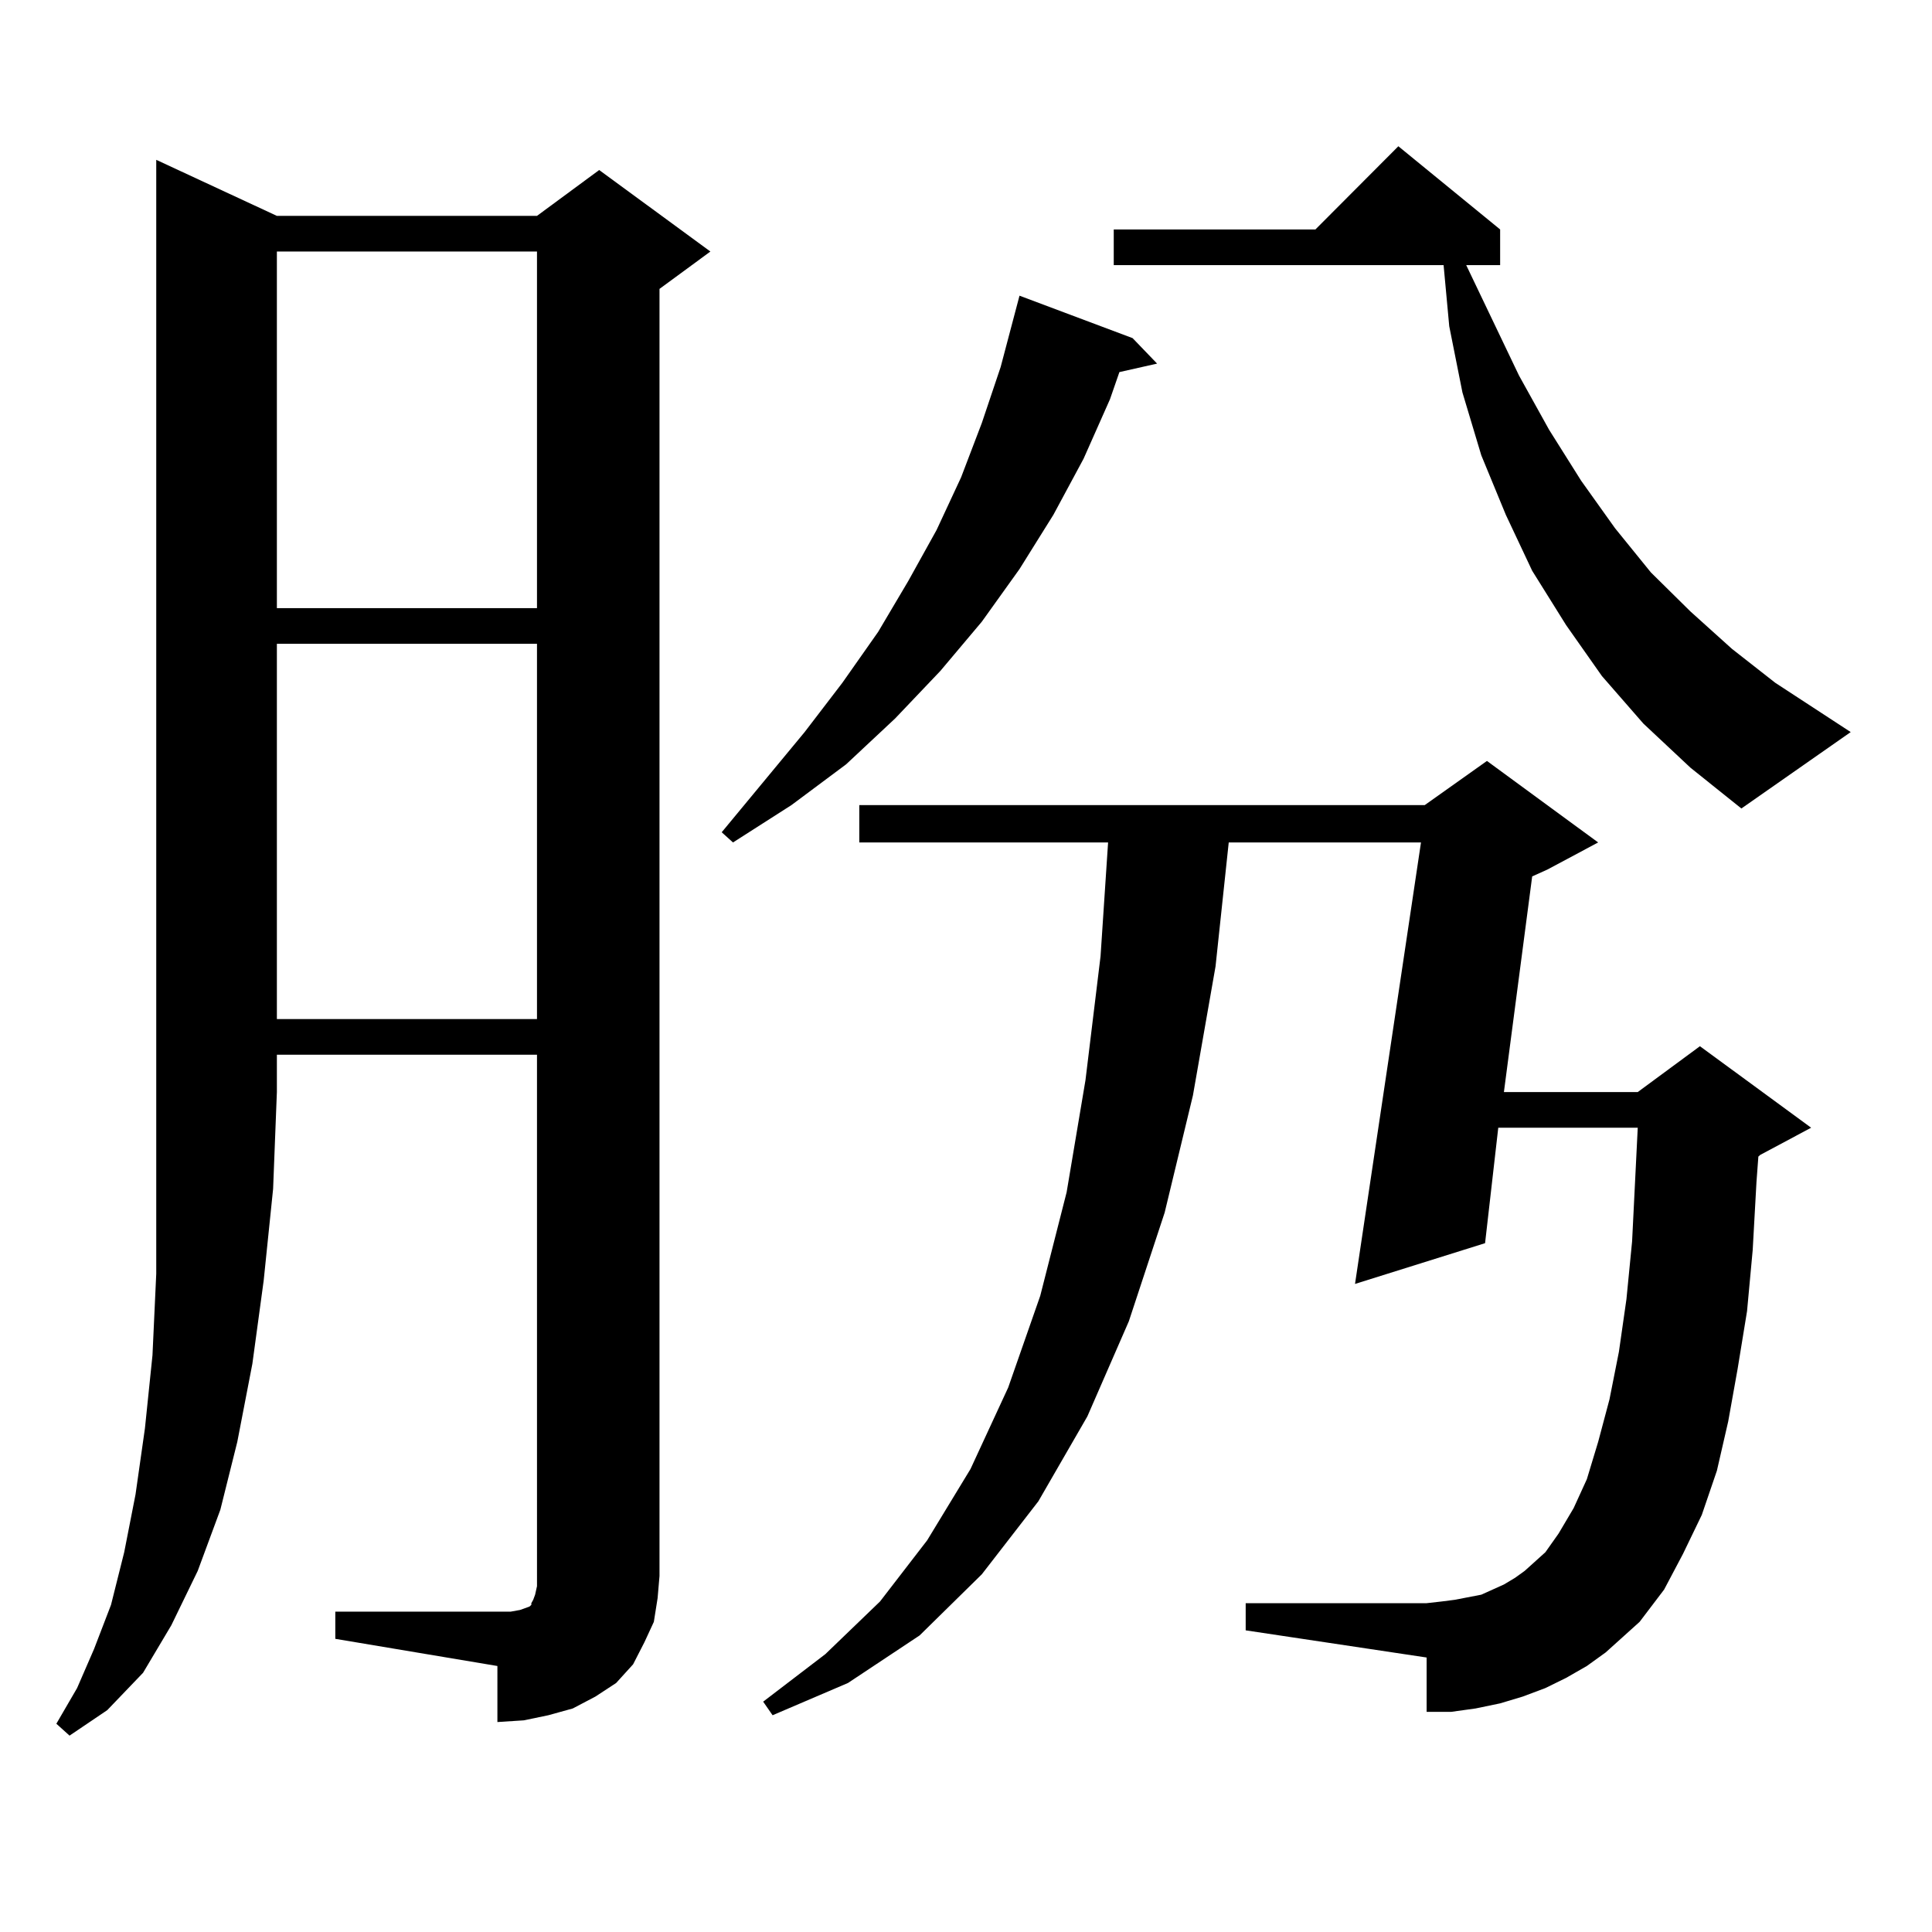
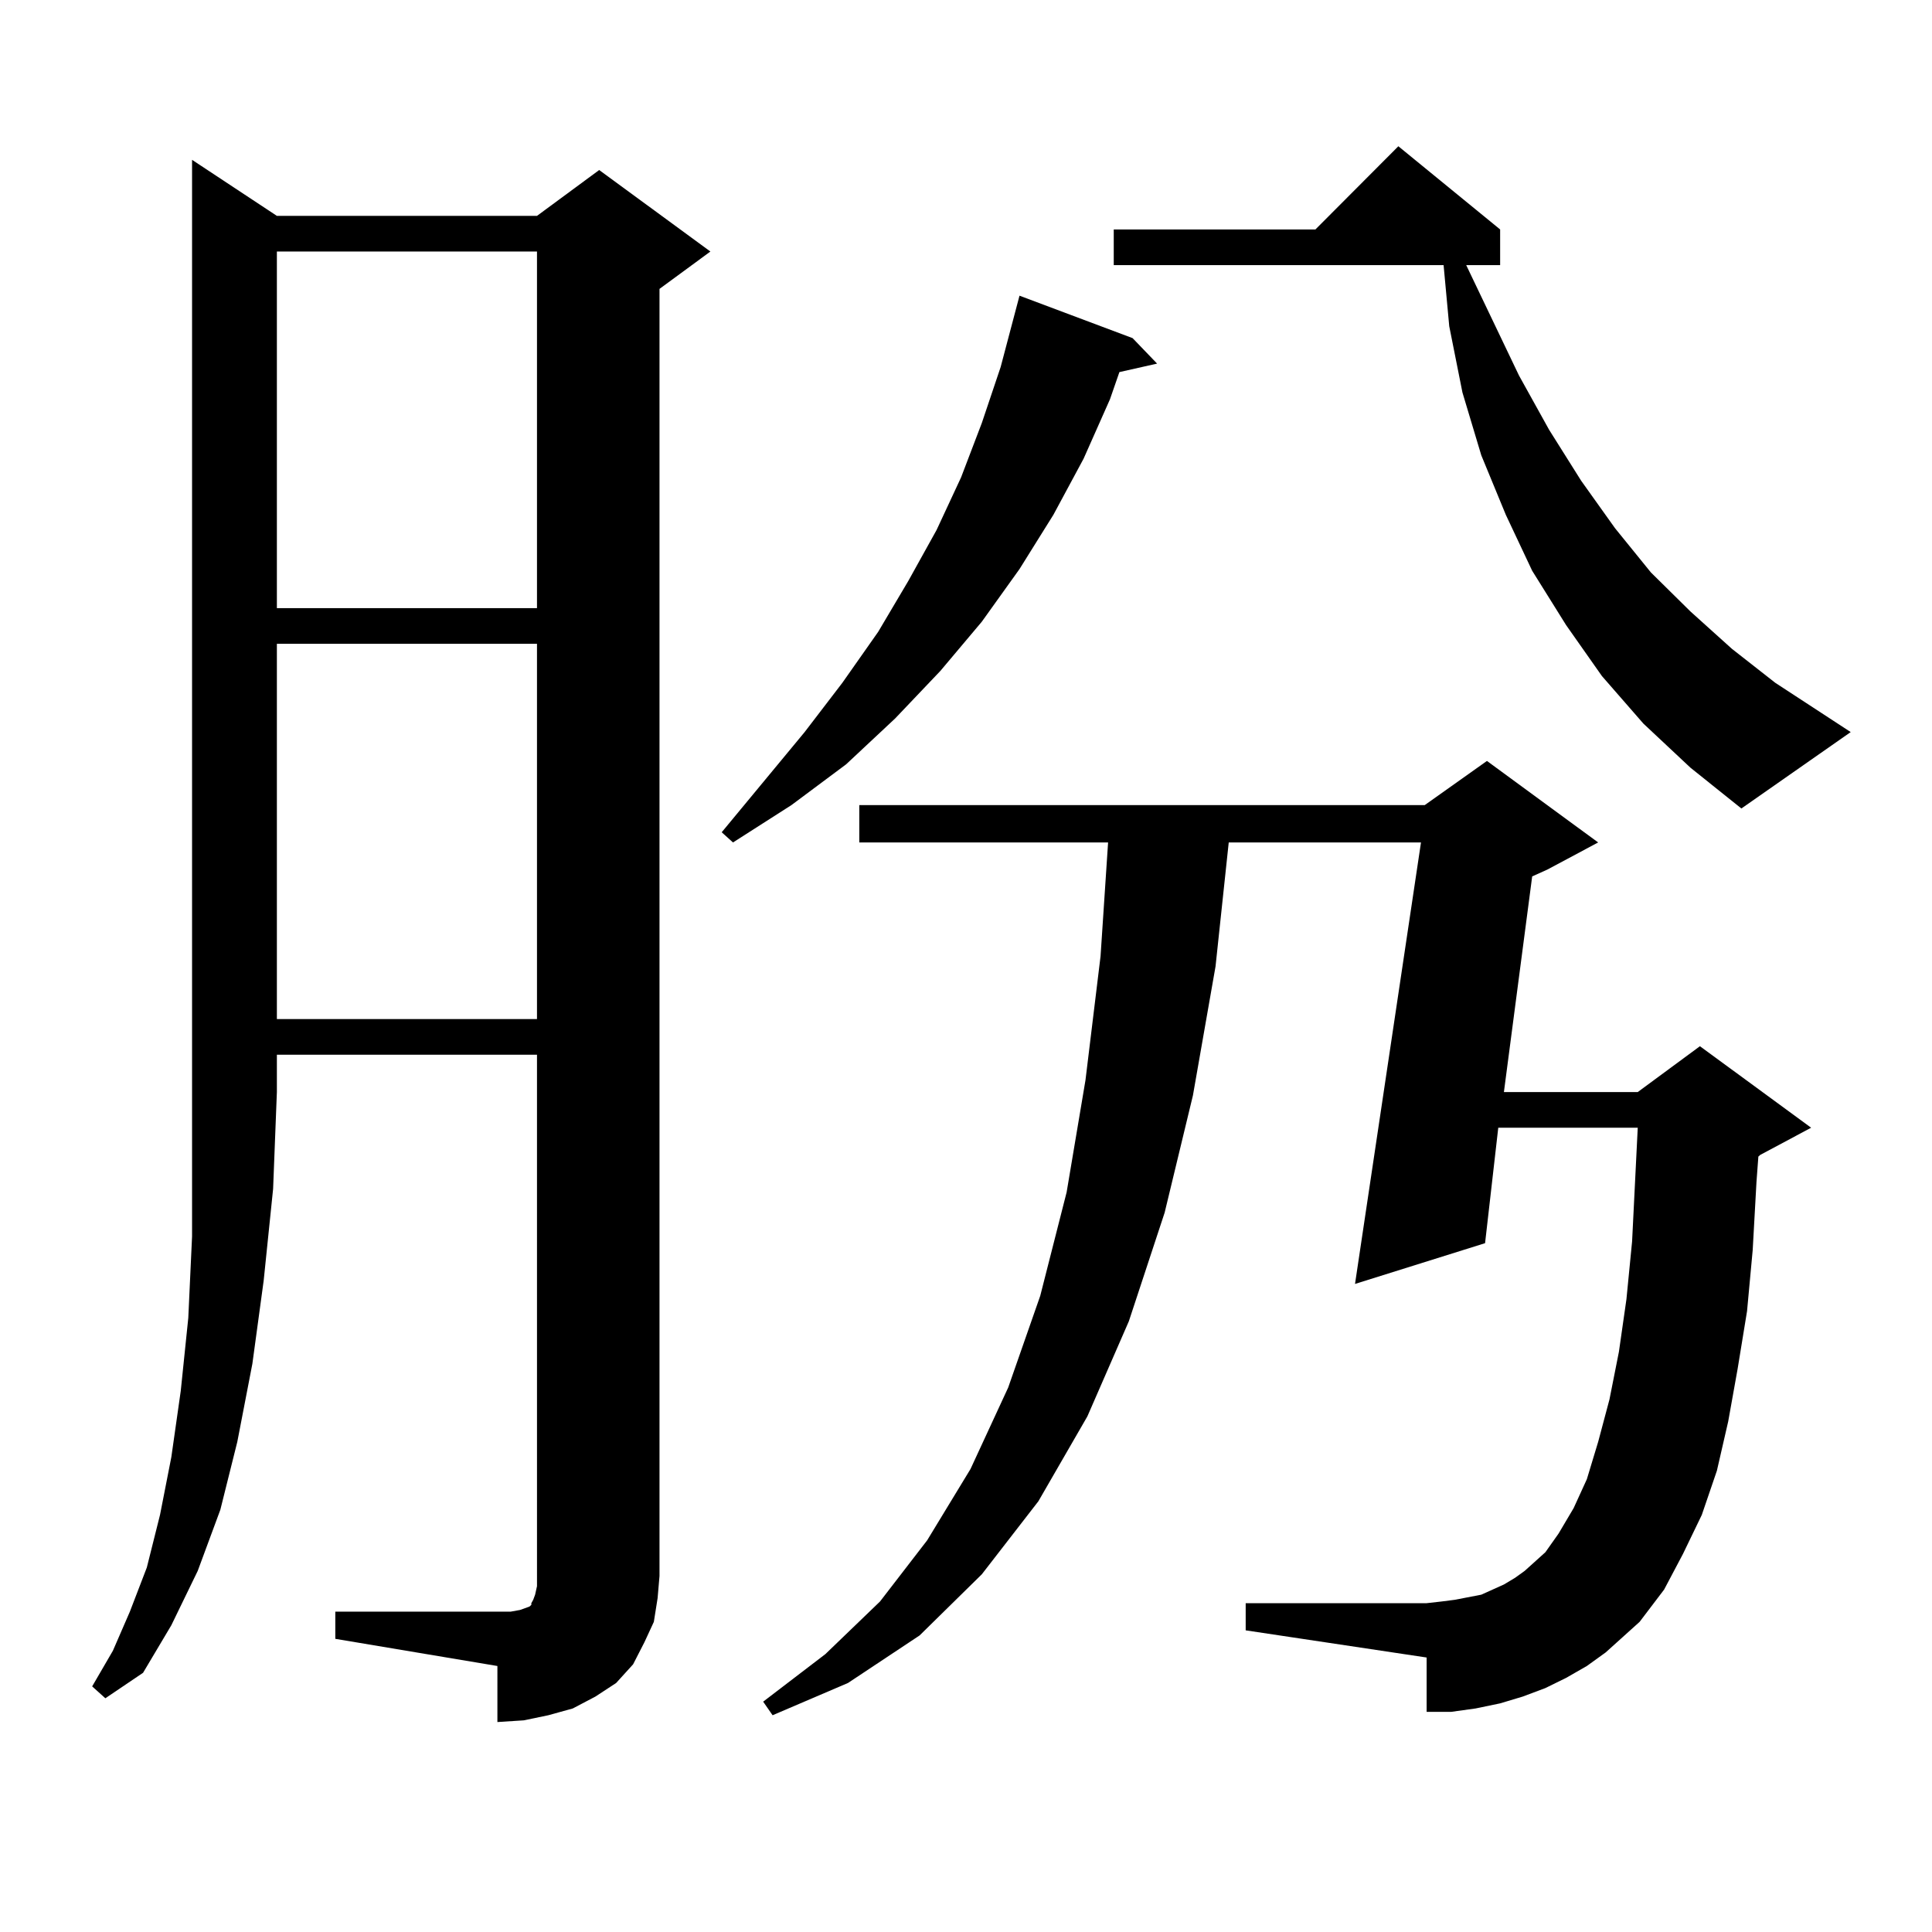
<svg xmlns="http://www.w3.org/2000/svg" version="1.1" id="图层_1" x="0px" y="0px" width="1000px" height="1000px" viewBox="0 0 1000 1000" enable-background="new 0 0 1000 1000" xml:space="preserve">
-   <path d="M143.313,111.734h134.631l32.194-23.73l57.56,42.188l-26.341,19.336v666.211l-0.976,11.426l-1.951,12.305l-4.878,10.547  l-5.854,11.426l-8.78,9.668l-10.731,7.031l-11.707,6.152l-12.683,3.516l-12.683,2.637l-13.658,0.879V862.32l-83.9-14.063v-14.063  h83.9h6.829l4.878-0.879l4.878-1.758l0.976-0.879v-0.879l0.976-1.758l0.976-2.637l0.976-4.395V545.914H143.313v19.336l-1.951,50.098  l-4.878,47.461l-5.854,43.066l-7.805,40.43l-8.78,35.156l-11.707,31.641l-13.658,28.125l-14.634,24.609l-18.536,19.336  l-19.512,13.184l-6.829-6.152l10.731-18.457l8.78-20.215l8.78-22.852l6.829-27.246l5.854-29.883l4.878-34.277l3.902-37.793  l1.951-42.188v-44.824V565.25V82.73L143.313,111.734z M143.313,130.191v184.57h134.631v-184.57H143.313z M143.313,333.219v194.238  h134.631V333.219H143.313z M586.229,175.016l12.683,13.184l-19.512,4.395l-4.878,14.063l-13.658,30.762l-15.609,29.004  l-17.561,28.125l-19.512,27.246l-21.463,25.488l-23.414,24.609l-25.365,23.73l-28.292,21.094l-30.243,19.336l-5.854-5.273  l42.926-51.855l19.512-25.488l18.536-26.367l15.609-26.367l14.634-26.367l12.683-27.246l10.731-28.125l9.756-29.004l9.756-36.914  L586.229,175.016z M831.102,855.289l-9.756,7.031l-10.731,6.152l-10.731,5.273l-11.707,4.395l-11.707,3.516l-12.683,2.637  l-12.683,1.758h-12.683v-28.125l-93.656-14.063v-14.063h93.656l7.805-0.879l6.829-0.879l13.658-2.637l5.854-2.637l5.854-2.637  l5.854-3.516l4.878-3.516l10.731-9.668l6.829-9.668l7.805-13.184l6.829-14.941l5.854-19.336l5.854-21.973l4.878-24.609l3.902-27.246  l2.927-29.883l2.927-58.887h-72.193l-6.829,59.766l-67.315,21.094l34.146-228.516h-99.51l-6.829,64.16l-11.707,66.797  l-14.634,60.645l-18.536,56.25l-21.463,49.219l-25.365,43.945l-29.268,37.793L475.988,846.5l-37.072,24.609l-39.023,16.699  l-4.878-7.031l32.194-24.609l28.292-27.246l24.39-31.641l22.438-36.914l19.512-42.188l16.585-47.461l13.658-53.613l9.756-58.008  l7.805-64.16l3.902-58.887H444.77v-19.336h292.676l32.194-22.852l57.56,42.188l-26.341,14.063l-7.805,3.516L778.42,565.25h69.267  l32.194-23.73l57.56,42.188L911.1,597.77l-0.976,0.879l-0.976,13.184l-1.951,35.156l-2.927,31.641l-4.878,29.883l-4.878,27.246  l-5.854,25.488l-7.805,22.852l-9.756,20.215l-9.756,18.457l-12.683,16.699l-8.78,7.91L831.102,855.289z M850.613,374.527  l-21.463-24.609l-18.536-26.367l-17.561-28.125l-13.658-29.004l-12.683-30.762l-9.756-32.52l-6.829-34.277l-2.927-31.641H576.474  v-18.457h104.388l42.926-43.066l52.682,43.066v18.457h-17.561l27.316,57.129l15.609,28.125l16.585,26.367l17.561,24.609  l18.536,22.852l20.487,20.215l21.463,19.336l22.438,17.578l39.023,25.488l-56.584,39.551l-26.341-21.094L850.613,374.527z" />
+   <path d="M143.313,111.734h134.631l32.194-23.73l57.56,42.188l-26.341,19.336v666.211l-0.976,11.426l-1.951,12.305l-4.878,10.547  l-5.854,11.426l-8.78,9.668l-10.731,7.031l-11.707,6.152l-12.683,3.516l-12.683,2.637l-13.658,0.879V862.32l-83.9-14.063v-14.063  h83.9h6.829l4.878-0.879l4.878-1.758l0.976-0.879v-0.879l0.976-1.758l0.976-2.637l0.976-4.395V545.914H143.313v19.336l-1.951,50.098  l-4.878,47.461l-5.854,43.066l-7.805,40.43l-8.78,35.156l-11.707,31.641l-13.658,28.125l-14.634,24.609l-19.512,13.184l-6.829-6.152l10.731-18.457l8.78-20.215l8.78-22.852l6.829-27.246l5.854-29.883l4.878-34.277l3.902-37.793  l1.951-42.188v-44.824V565.25V82.73L143.313,111.734z M143.313,130.191v184.57h134.631v-184.57H143.313z M143.313,333.219v194.238  h134.631V333.219H143.313z M586.229,175.016l12.683,13.184l-19.512,4.395l-4.878,14.063l-13.658,30.762l-15.609,29.004  l-17.561,28.125l-19.512,27.246l-21.463,25.488l-23.414,24.609l-25.365,23.73l-28.292,21.094l-30.243,19.336l-5.854-5.273  l42.926-51.855l19.512-25.488l18.536-26.367l15.609-26.367l14.634-26.367l12.683-27.246l10.731-28.125l9.756-29.004l9.756-36.914  L586.229,175.016z M831.102,855.289l-9.756,7.031l-10.731,6.152l-10.731,5.273l-11.707,4.395l-11.707,3.516l-12.683,2.637  l-12.683,1.758h-12.683v-28.125l-93.656-14.063v-14.063h93.656l7.805-0.879l6.829-0.879l13.658-2.637l5.854-2.637l5.854-2.637  l5.854-3.516l4.878-3.516l10.731-9.668l6.829-9.668l7.805-13.184l6.829-14.941l5.854-19.336l5.854-21.973l4.878-24.609l3.902-27.246  l2.927-29.883l2.927-58.887h-72.193l-6.829,59.766l-67.315,21.094l34.146-228.516h-99.51l-6.829,64.16l-11.707,66.797  l-14.634,60.645l-18.536,56.25l-21.463,49.219l-25.365,43.945l-29.268,37.793L475.988,846.5l-37.072,24.609l-39.023,16.699  l-4.878-7.031l32.194-24.609l28.292-27.246l24.39-31.641l22.438-36.914l19.512-42.188l16.585-47.461l13.658-53.613l9.756-58.008  l7.805-64.16l3.902-58.887H444.77v-19.336h292.676l32.194-22.852l57.56,42.188l-26.341,14.063l-7.805,3.516L778.42,565.25h69.267  l32.194-23.73l57.56,42.188L911.1,597.77l-0.976,0.879l-0.976,13.184l-1.951,35.156l-2.927,31.641l-4.878,29.883l-4.878,27.246  l-5.854,25.488l-7.805,22.852l-9.756,20.215l-9.756,18.457l-12.683,16.699l-8.78,7.91L831.102,855.289z M850.613,374.527  l-21.463-24.609l-18.536-26.367l-17.561-28.125l-13.658-29.004l-12.683-30.762l-9.756-32.52l-6.829-34.277l-2.927-31.641H576.474  v-18.457h104.388l42.926-43.066l52.682,43.066v18.457h-17.561l27.316,57.129l15.609,28.125l16.585,26.367l17.561,24.609  l18.536,22.852l20.487,20.215l21.463,19.336l22.438,17.578l39.023,25.488l-56.584,39.551l-26.341-21.094L850.613,374.527z" />
</svg>